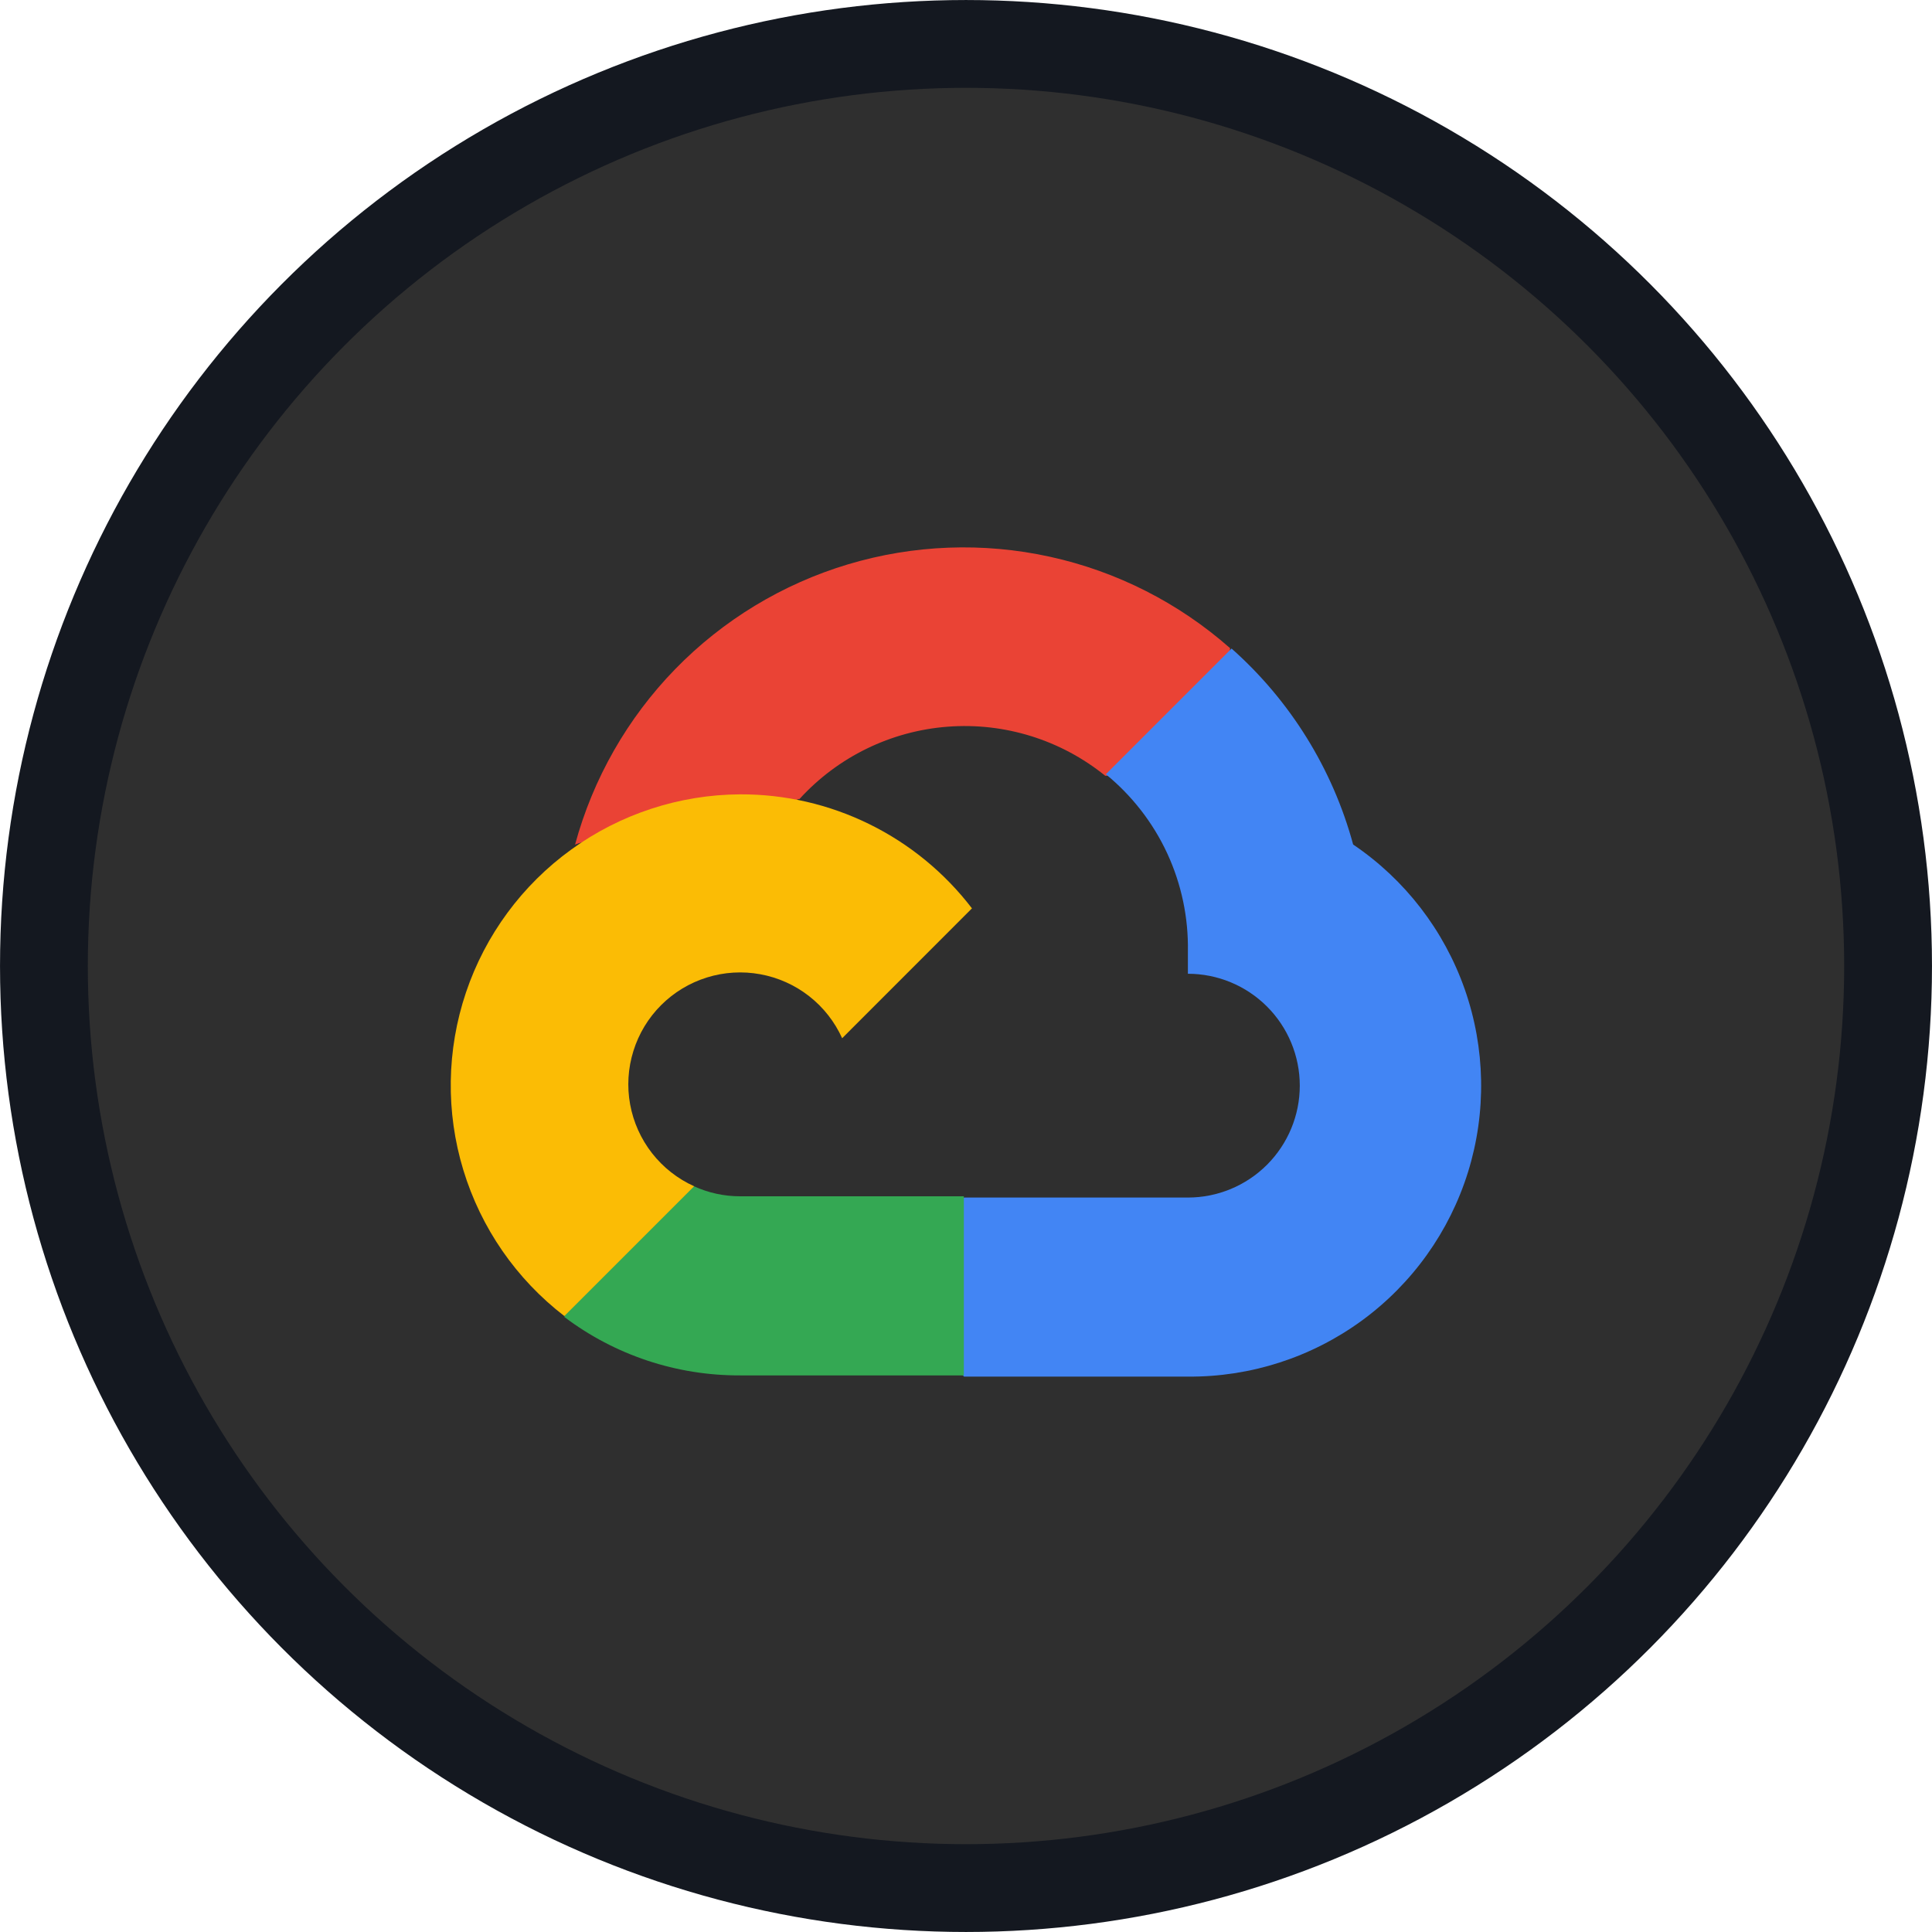
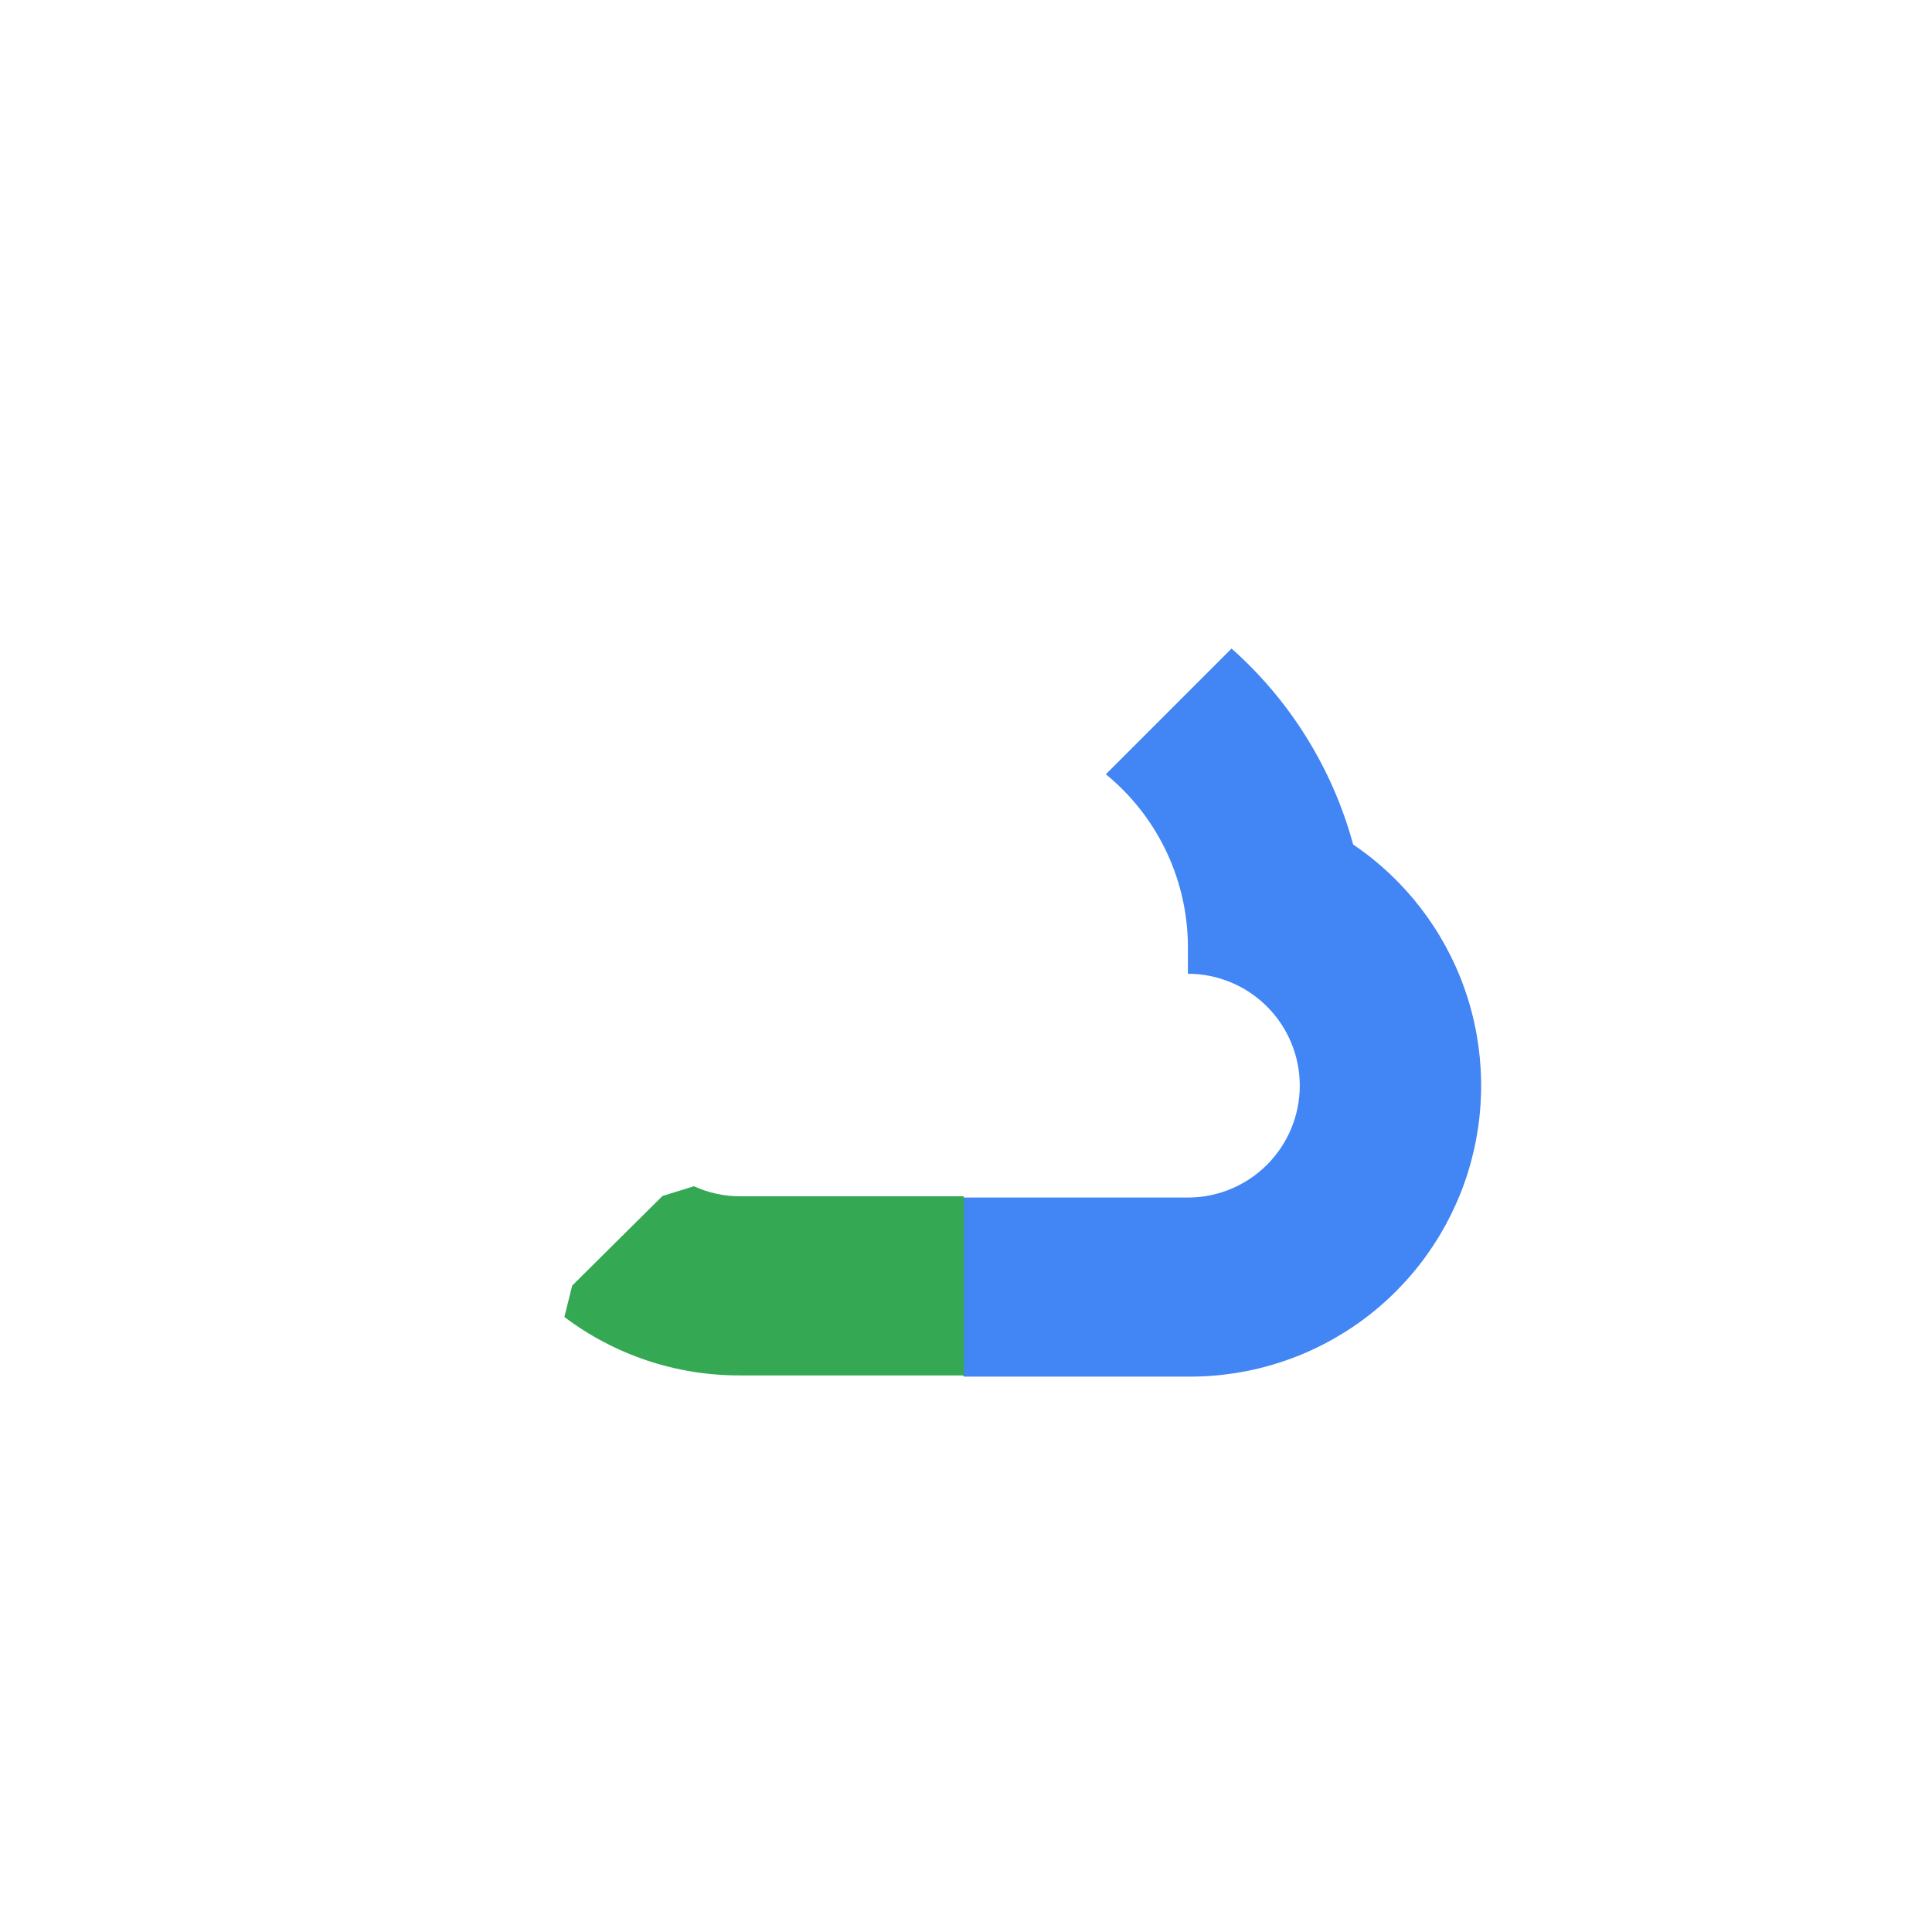
<svg xmlns="http://www.w3.org/2000/svg" width="60" height="60" viewBox="0 0 60 60" fill="none">
-   <circle cx="30" cy="30" r="28.636" fill="#2F2F2F" stroke="#141820" stroke-width="2.727" />
-   <path d="M34.306 24.093H35.282L38.064 21.311L38.202 20.13C36.608 18.723 34.682 17.745 32.606 17.29C30.53 16.834 28.371 16.916 26.335 17.526C24.299 18.137 22.452 19.257 20.969 20.78C19.486 22.303 18.416 24.179 17.859 26.23C18.169 26.103 18.513 26.083 18.835 26.172L24.399 25.254C24.399 25.254 24.682 24.786 24.828 24.815C26.02 23.506 27.668 22.702 29.433 22.568C31.199 22.433 32.949 22.979 34.325 24.093H34.306Z" fill="#EA4335" />
  <path d="M42.024 26.23C41.385 23.876 40.072 21.76 38.247 20.141L34.343 24.045C35.156 24.71 35.809 25.551 36.25 26.504C36.691 27.458 36.91 28.499 36.891 29.55V30.241C37.812 30.241 38.696 30.607 39.348 31.259C39.999 31.91 40.366 32.794 40.366 33.716C40.366 34.638 39.999 35.521 39.348 36.173C38.696 36.825 37.812 37.191 36.891 37.191H29.941L29.25 37.894V42.061L29.941 42.752H36.89C38.831 42.767 40.725 42.157 42.292 41.013C43.859 39.868 45.016 38.249 45.592 36.396C46.167 34.543 46.131 32.553 45.489 30.722C44.846 28.891 43.632 27.315 42.024 26.228V26.23Z" fill="#4285F4" />
  <path d="M22.983 42.715H29.933V37.152H22.983C22.489 37.152 22 37.046 21.55 36.84L20.573 37.143L17.771 39.924L17.527 40.9C19.098 42.086 21.015 42.723 22.983 42.714V42.715Z" fill="#34A853" />
-   <path d="M22.982 24.669C21.099 24.68 19.267 25.279 17.741 26.383C16.215 27.486 15.072 29.038 14.471 30.822C13.87 32.607 13.841 34.535 14.389 36.336C14.937 38.138 16.033 39.723 17.526 40.871L21.557 36.84C21.044 36.609 20.596 36.256 20.25 35.814C19.904 35.371 19.67 34.85 19.569 34.297C19.468 33.745 19.503 33.175 19.671 32.639C19.838 32.102 20.133 31.614 20.53 31.217C20.928 30.819 21.416 30.524 21.952 30.357C22.489 30.189 23.058 30.155 23.611 30.256C24.164 30.357 24.684 30.59 25.127 30.936C25.57 31.282 25.922 31.731 26.154 32.243L30.185 28.21C29.339 27.104 28.248 26.209 26.999 25.595C25.749 24.98 24.374 24.663 22.982 24.669Z" fill="#FBBC05" />
</svg>